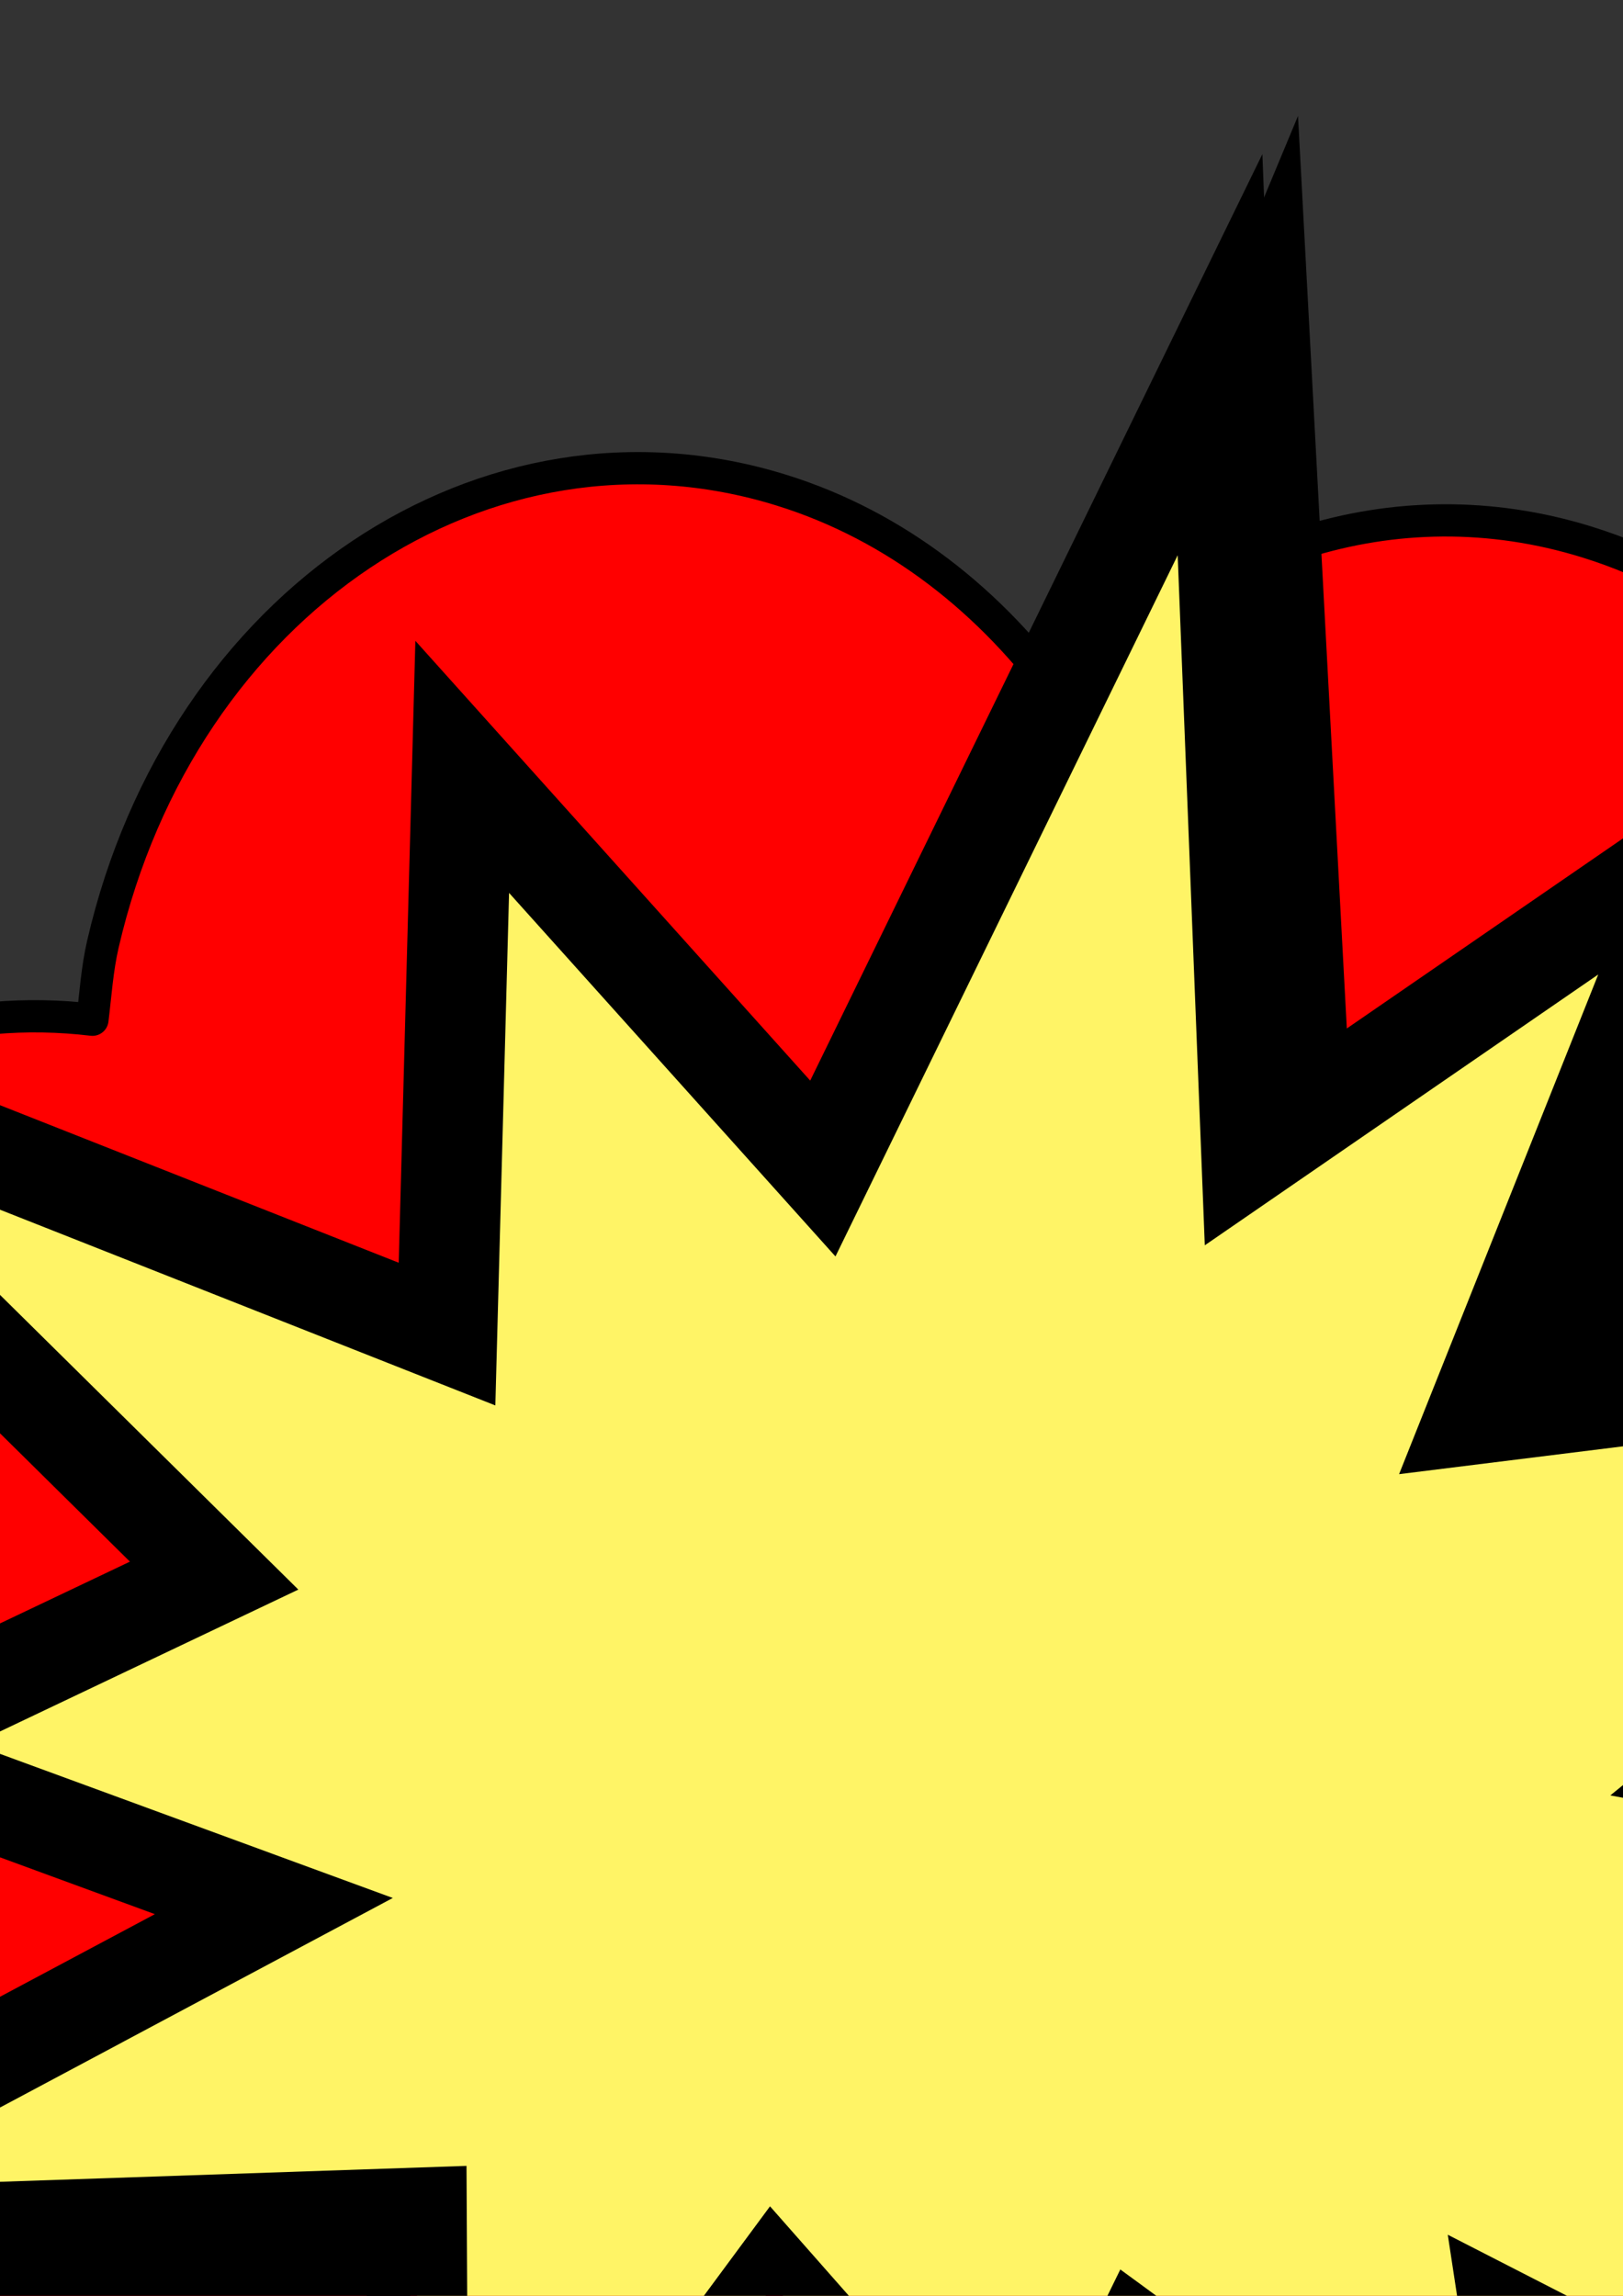
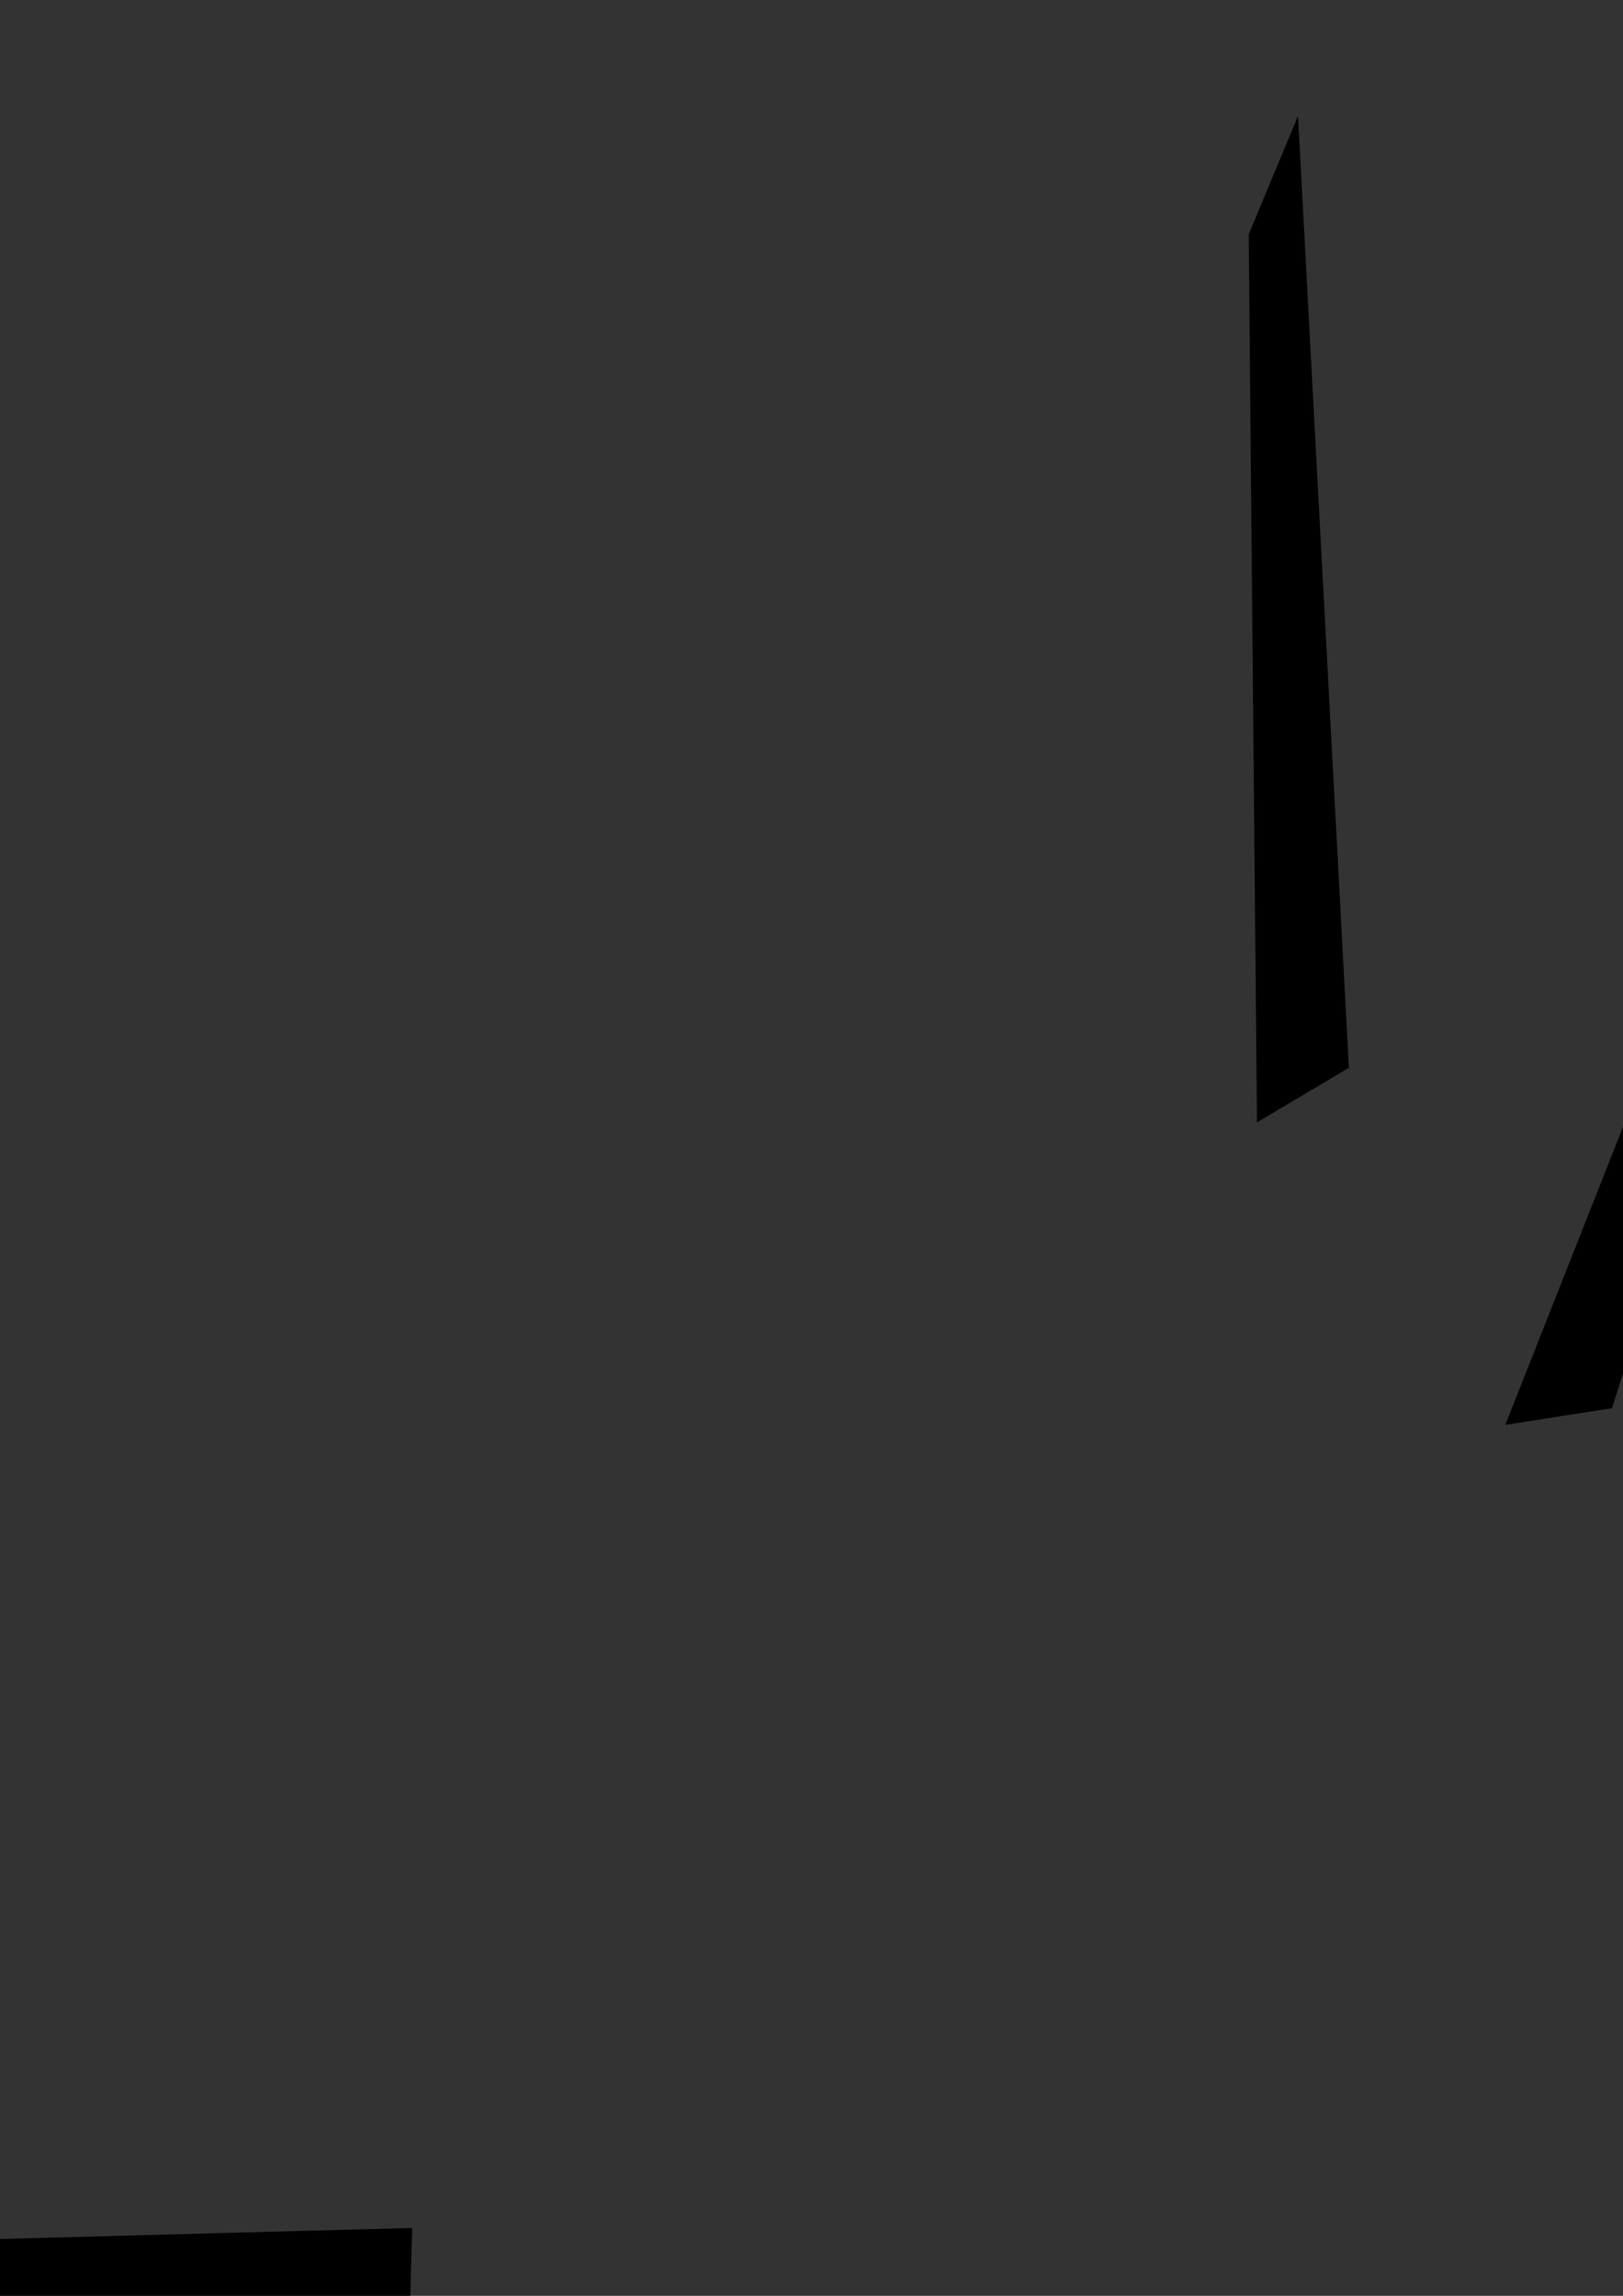
<svg xmlns="http://www.w3.org/2000/svg" xmlns:xlink="http://www.w3.org/1999/xlink" width="744.094" height="1052.362">
  <rect width="100%" height="100%" fill="#333333" stroke="none" />
  <title>Bam</title>
  <defs>
    <symbol viewBox="0 0 140.301 129.383" id="svg_5">
      <g id="svg_1">
-         <polygon fill="#FFF466" stroke="#000000" stroke-width="4.375" stroke-miterlimit="7" points="76.435 10.906 60.356 48.289 44.052 30.703 44.239 56.352 9.122 43.383 34.458 67.625 18.771 76.062 37.552 82.461 10.606 98.633 44.231 96.242 45.177 121 59.88 98.805 71.356 111.414 75.896 100.906 94.771 114.234 92.083 99.344 127.083 116.406 102.09 91.312 125.551 77.836 100.442 73.93 123.771 52.727 89.176 58.445 98.286 32.141 78.997 46.953" id="svg_2" />
        <polygon points="79.474 0 77.504 5.422 79.192 45.531 83.114 42.922" id="svg_3" />
-         <polygon points="131.215 50.367 127.715 50.609 101.786 73.914 106.301 75.297" id="svg_4" />
        <polygon points="132.278 77.602 129.286 76.93 103.583 91.883 107.708 94.188" id="svg_7" />
-         <polygon points="133.293 120.695 140.301 124.32 107.388 89.016 105.926 93.492" id="svg_8" />
        <polygon points="140.301 124.32 124.911 116.422 93.731 100.828 94.099 105.531" id="svg_9" />
        <polygon points="96.528 116.844 98.918 120.508 97.981 103.234 92.06 99.867" id="svg_10" />
        <polygon points="43.786 121.781 44.325 129.383 63.497 105.688 58.45 102.258" id="svg_11" />
        <polygon points="7.224 99.125 0.997 102.5 44.083 101.195 44.06 96.789" id="svg_12" />
        <polygon points="71.942 113.914 73.426 117.312 79.192 103.398 76.411 101.539" id="svg_13" />
        <polygon points="73.426 117.312 70.692 111.992 59.95 100.75 57.13 102.922" id="svg_14" />
        <polygon points="98.918 120.508 97.138 116.211 77.106 102.969 74.051 105.531" id="svg_15" />
        <polygon points="103.388 26.477 100.872 28.445 90.458 58.812 95.083 57.891" id="svg_16" />
      </g>
    </symbol>
  </defs>
  <g>
    <title>Layer 1</title>
    <g id="layer1">
-       <path fill="#ff0000" stroke="#000000" stroke-width="14.79" stroke-linejoin="round" stroke-miterlimit="4" stroke-dashoffset="0" id="path4952" d="m727.634,248.469c-88.73,-27.546 -178.525,3.978 -240.514,72.46c-32.387,-45.102 -76.241,-79.912 -128.842,-96.24c-135.374,-42.024 -274.833,51.259 -311.106,208.1c-2.665,11.525 -3.367,23.114 -4.797,34.641c-121.911,-14.682 -238.56,73.739 -271.287,215.247c-32.428,140.213 28.765,283.585 138.749,342.534c-5.978,15.02 -11.553,30.494 -15.372,47.005c-36.273,156.841 44.324,318.067 179.698,360.092c66.307,20.587 133.315,8.499 188.94,-27.386c30.656,75.983 87.814,137.139 163.161,160.528c107.505,33.375 216.595,-19.493 275.49,-120.823c23.857,19.568 50.375,35.753 80.246,45.028c135.374,42.024 274.533,-51.354 310.806,-208.195c18.24,-78.867 6.954,-158.68 -25.973,-224.092c32.587,-36 58.094,-81.602 70.592,-135.641c36.273,-156.843 -44.323,-318.069 -179.697,-360.094c-14.251,-4.422 -28.525,-6.913 -42.738,-8.424c8.424,-137.731 -67.98,-267.678 -187.356,-304.737z" />
-     </g>
+       </g>
    <use x="-465.393" y="-484.754" transform="rotate(1.967 479.821,705.584) matrix(1.984,0,0,1.912,659.73,626.37) " xlink:href="#svg_5" id="svg_6" />
  </g>
</svg>